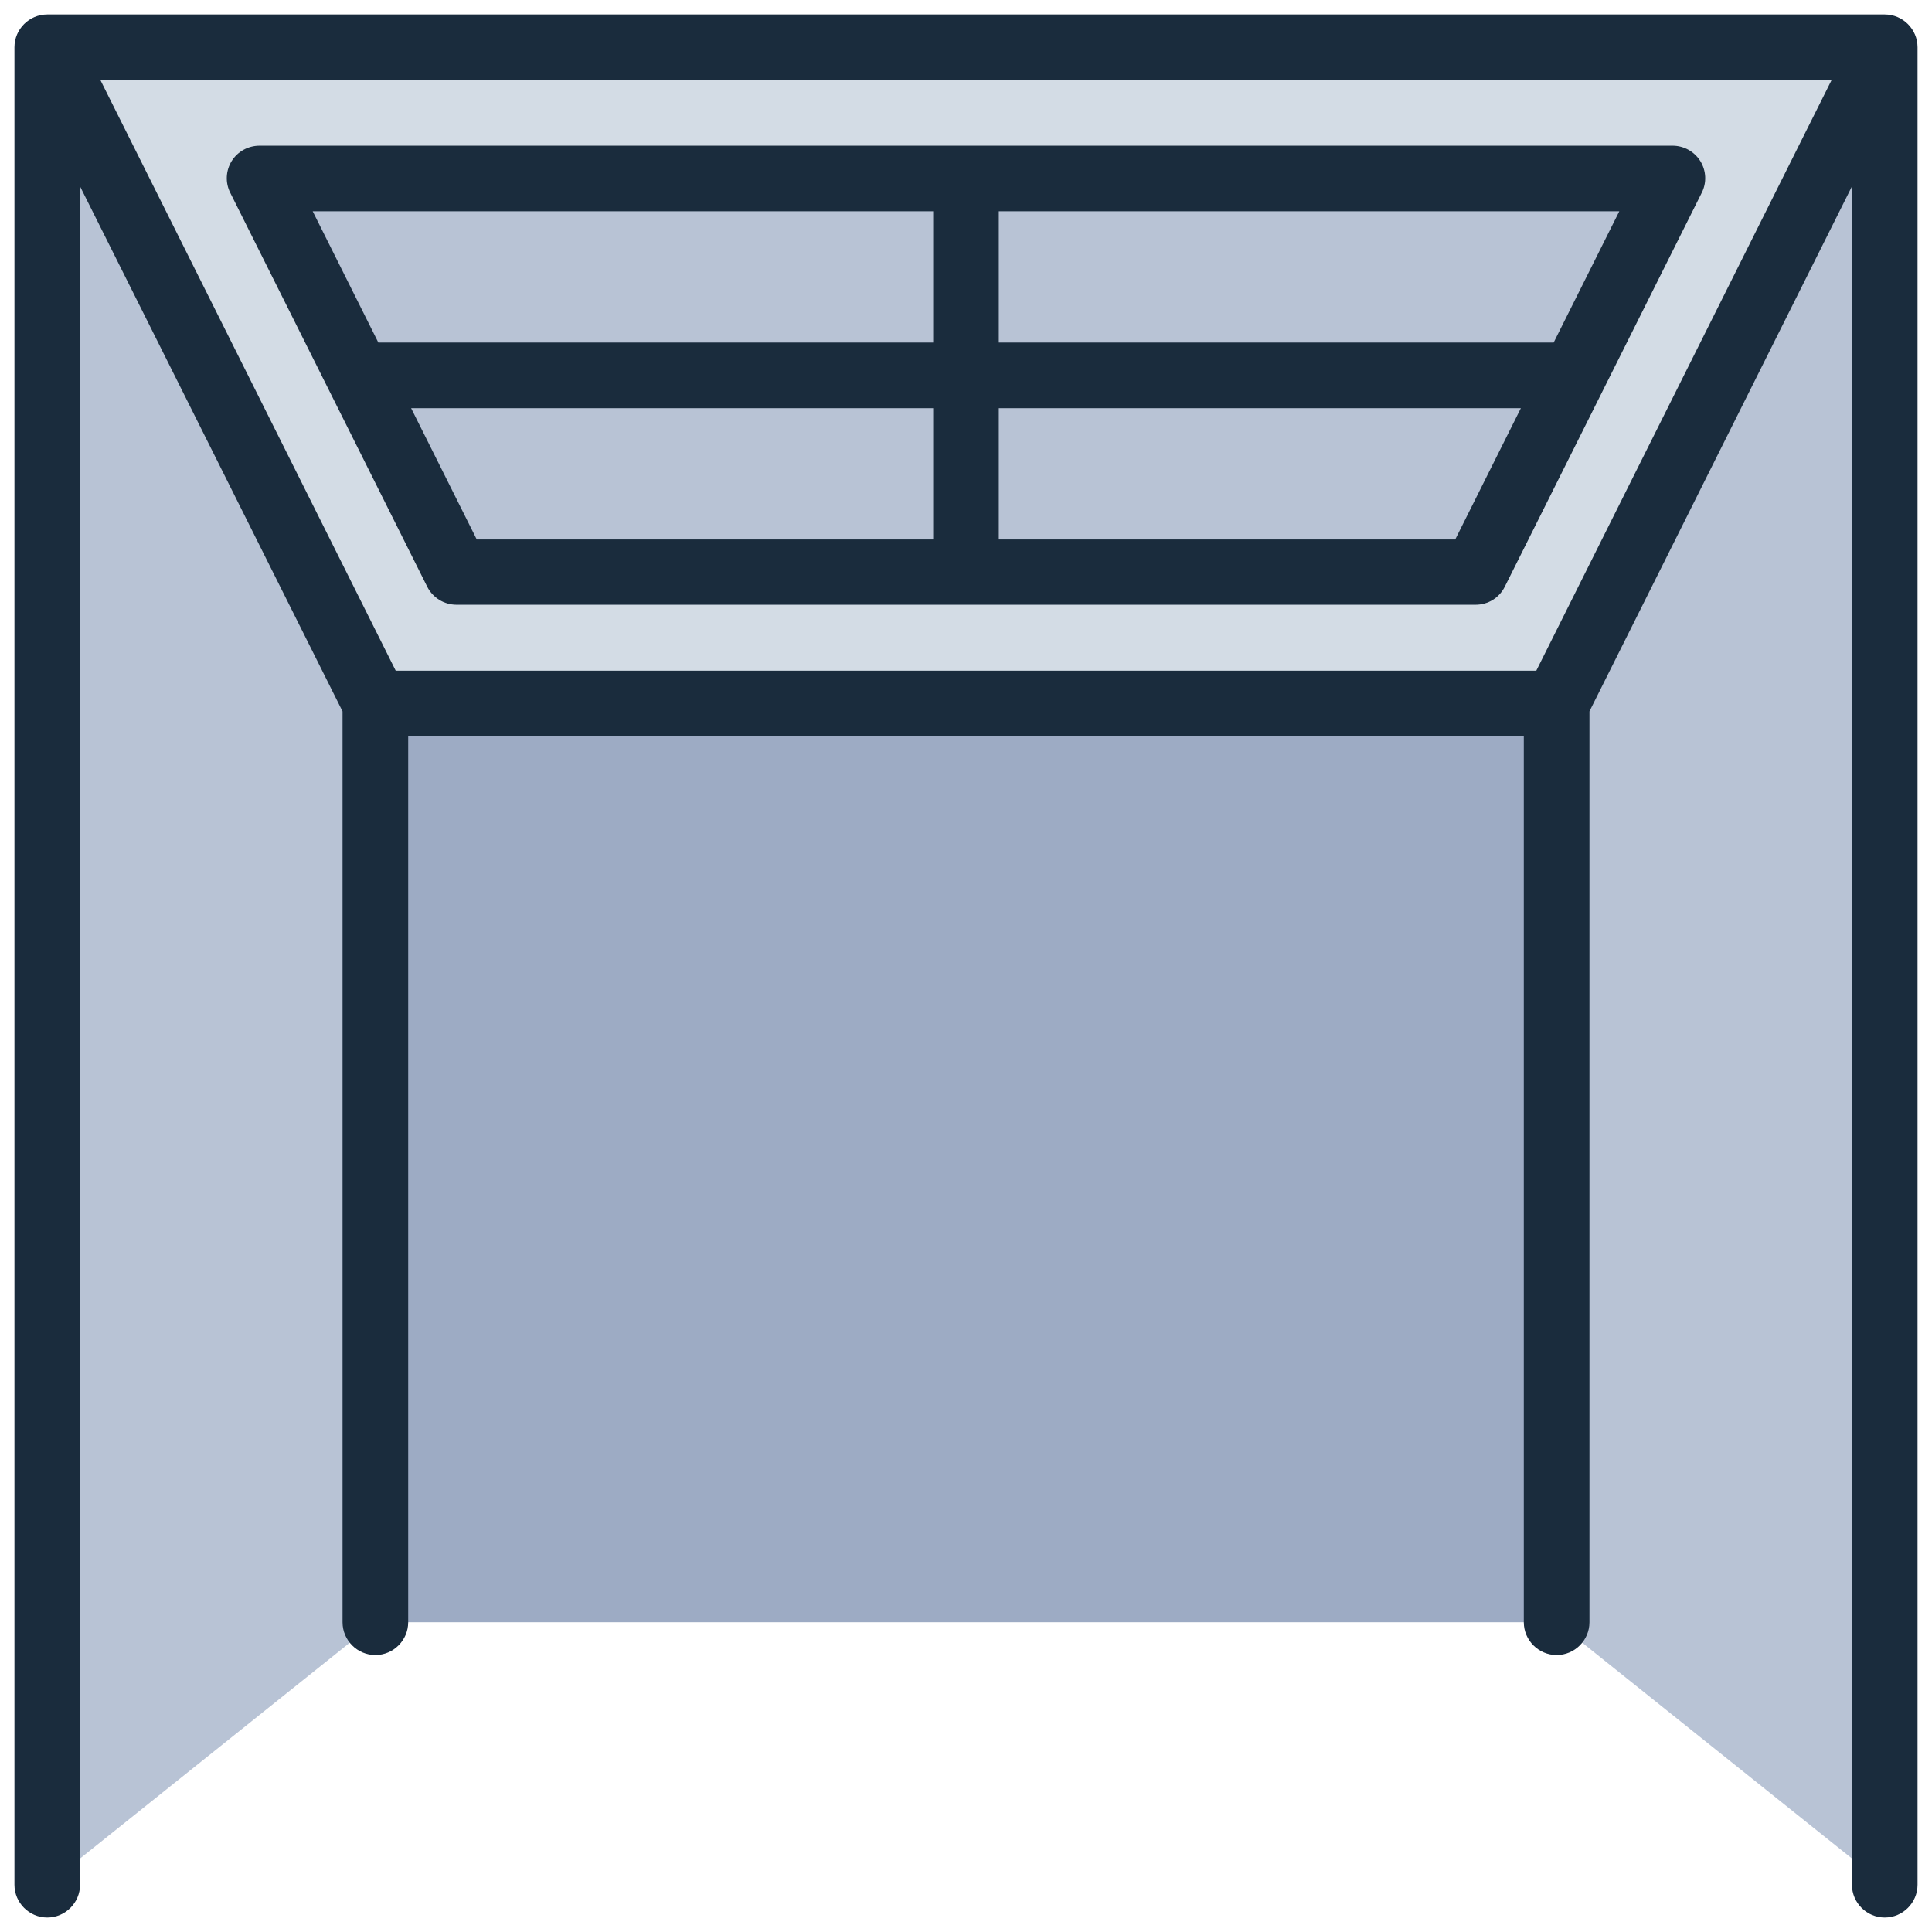
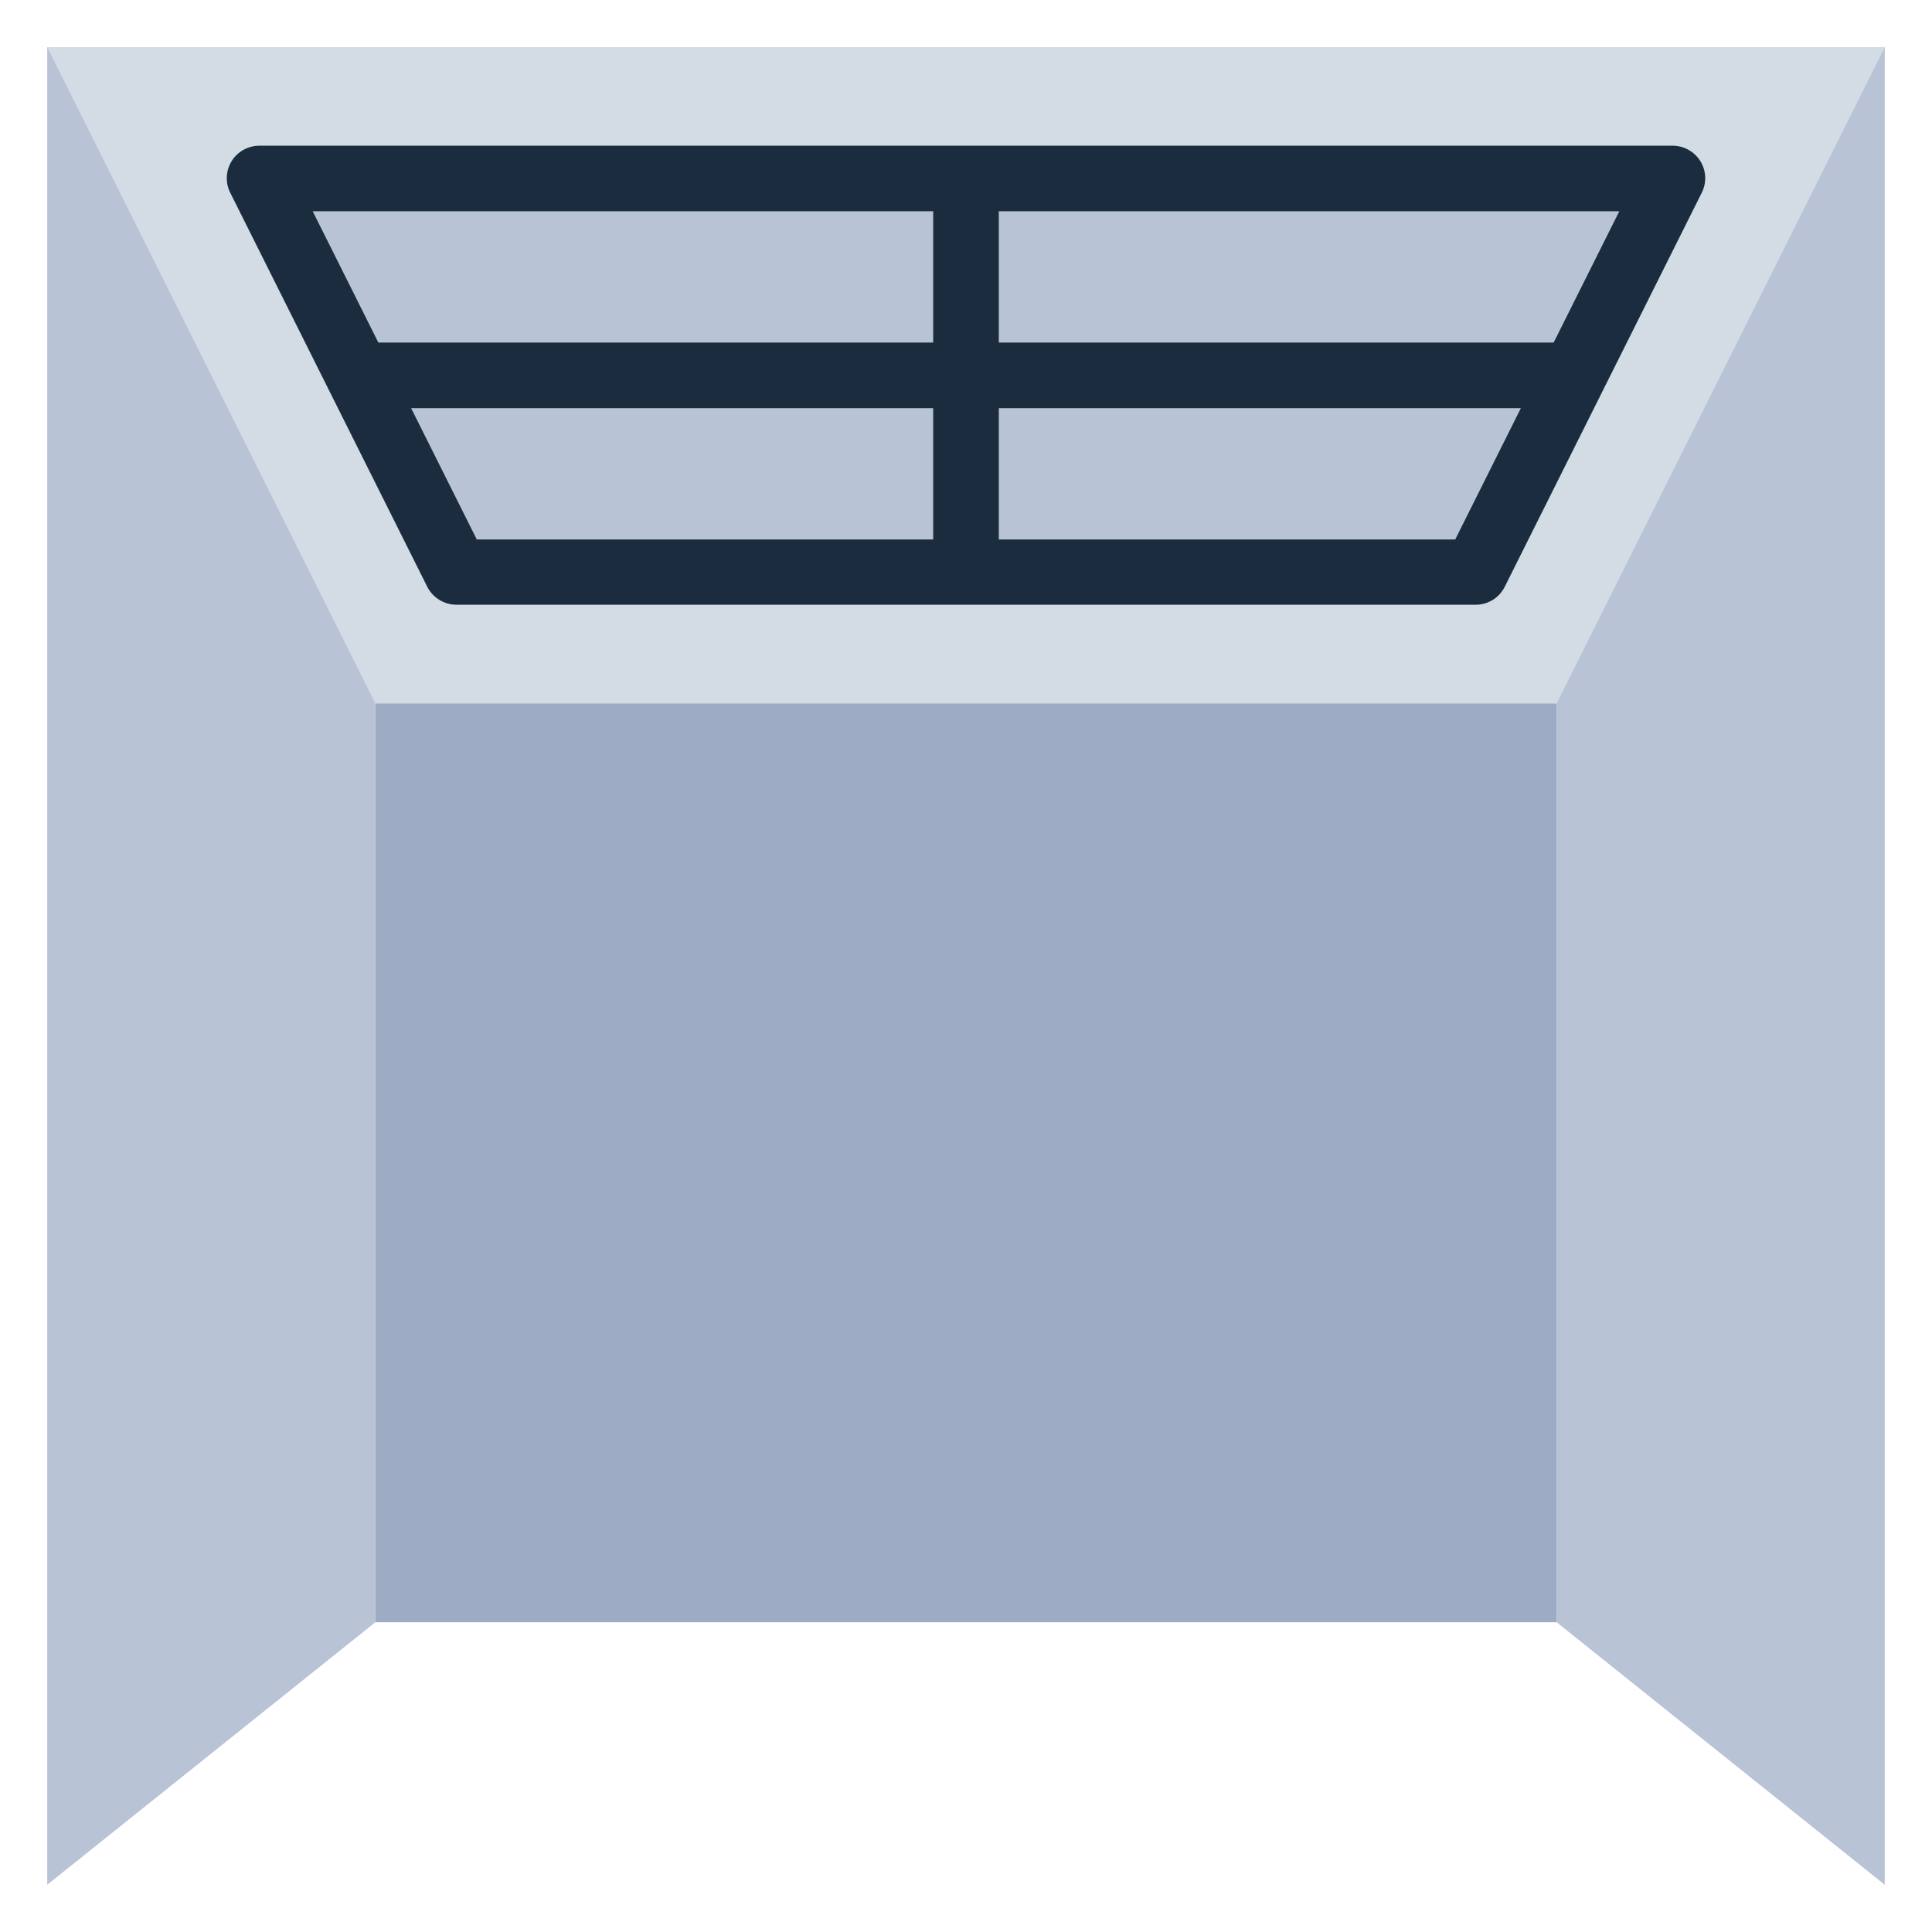
<svg xmlns="http://www.w3.org/2000/svg" width="92" height="92" viewBox="0 0 92 92" fill="none">
  <path d="M74.125 33.5V77.25L89.75 89.75V2.25H2.25V89.75L17.875 77.25V33.5H74.125Z" fill="#B8C3D5" />
  <path d="M2.25 2.25L17.875 33.5H74.125L89.75 2.25H2.25Z" fill="#D3DCE5" />
  <path d="M21.734 27.25L12.359 8.5H79.641L70.266 27.25H21.734Z" fill="#B8C3D5" />
  <path d="M17.875 33.5H74.125V77.25H17.875V33.5Z" fill="#9DABC4" />
-   <path d="M89.75 0.688H2.25C1.391 0.688 0.688 1.391 0.688 2.25V89.75C0.688 90.609 1.391 91.312 2.25 91.312C3.109 91.312 3.812 90.609 3.812 89.75V8.875L16.312 33.875V77.25C16.312 78.109 17.016 78.812 17.875 78.812C18.734 78.812 19.438 78.109 19.438 77.25V35.062H72.562V77.25C72.562 78.109 73.266 78.812 74.125 78.812C74.984 78.812 75.688 78.109 75.688 77.25V33.875L88.188 8.875V89.75C88.188 90.609 88.891 91.312 89.75 91.312C90.609 91.312 91.312 90.609 91.312 89.75V2.25C91.312 1.391 90.609 0.688 89.75 0.688ZM73.156 31.938H18.844L4.781 3.812H87.219L73.156 31.938Z" fill="#1A2C3D" />
  <path d="M80.969 7.672C80.828 7.447 80.632 7.261 80.4 7.132C80.168 7.004 79.906 6.937 79.641 6.938H12.359C11.812 6.938 11.312 7.219 11.031 7.672C10.75 8.125 10.719 8.703 10.969 9.188L20.344 27.938C20.474 28.195 20.672 28.412 20.918 28.564C21.163 28.715 21.446 28.796 21.734 28.797H70.266C70.859 28.797 71.391 28.469 71.656 27.938L81.031 9.188C81.281 8.703 81.25 8.125 80.969 7.672ZM44.438 10.062V16.312H18.016L14.891 10.062H44.438ZM19.578 19.438H44.438V25.688H22.703L19.578 19.438ZM69.297 25.688H47.562V19.438H72.422L69.297 25.688ZM73.984 16.312H47.562V10.062H77.109L73.984 16.312Z" fill="#1A2C3D" />
</svg>